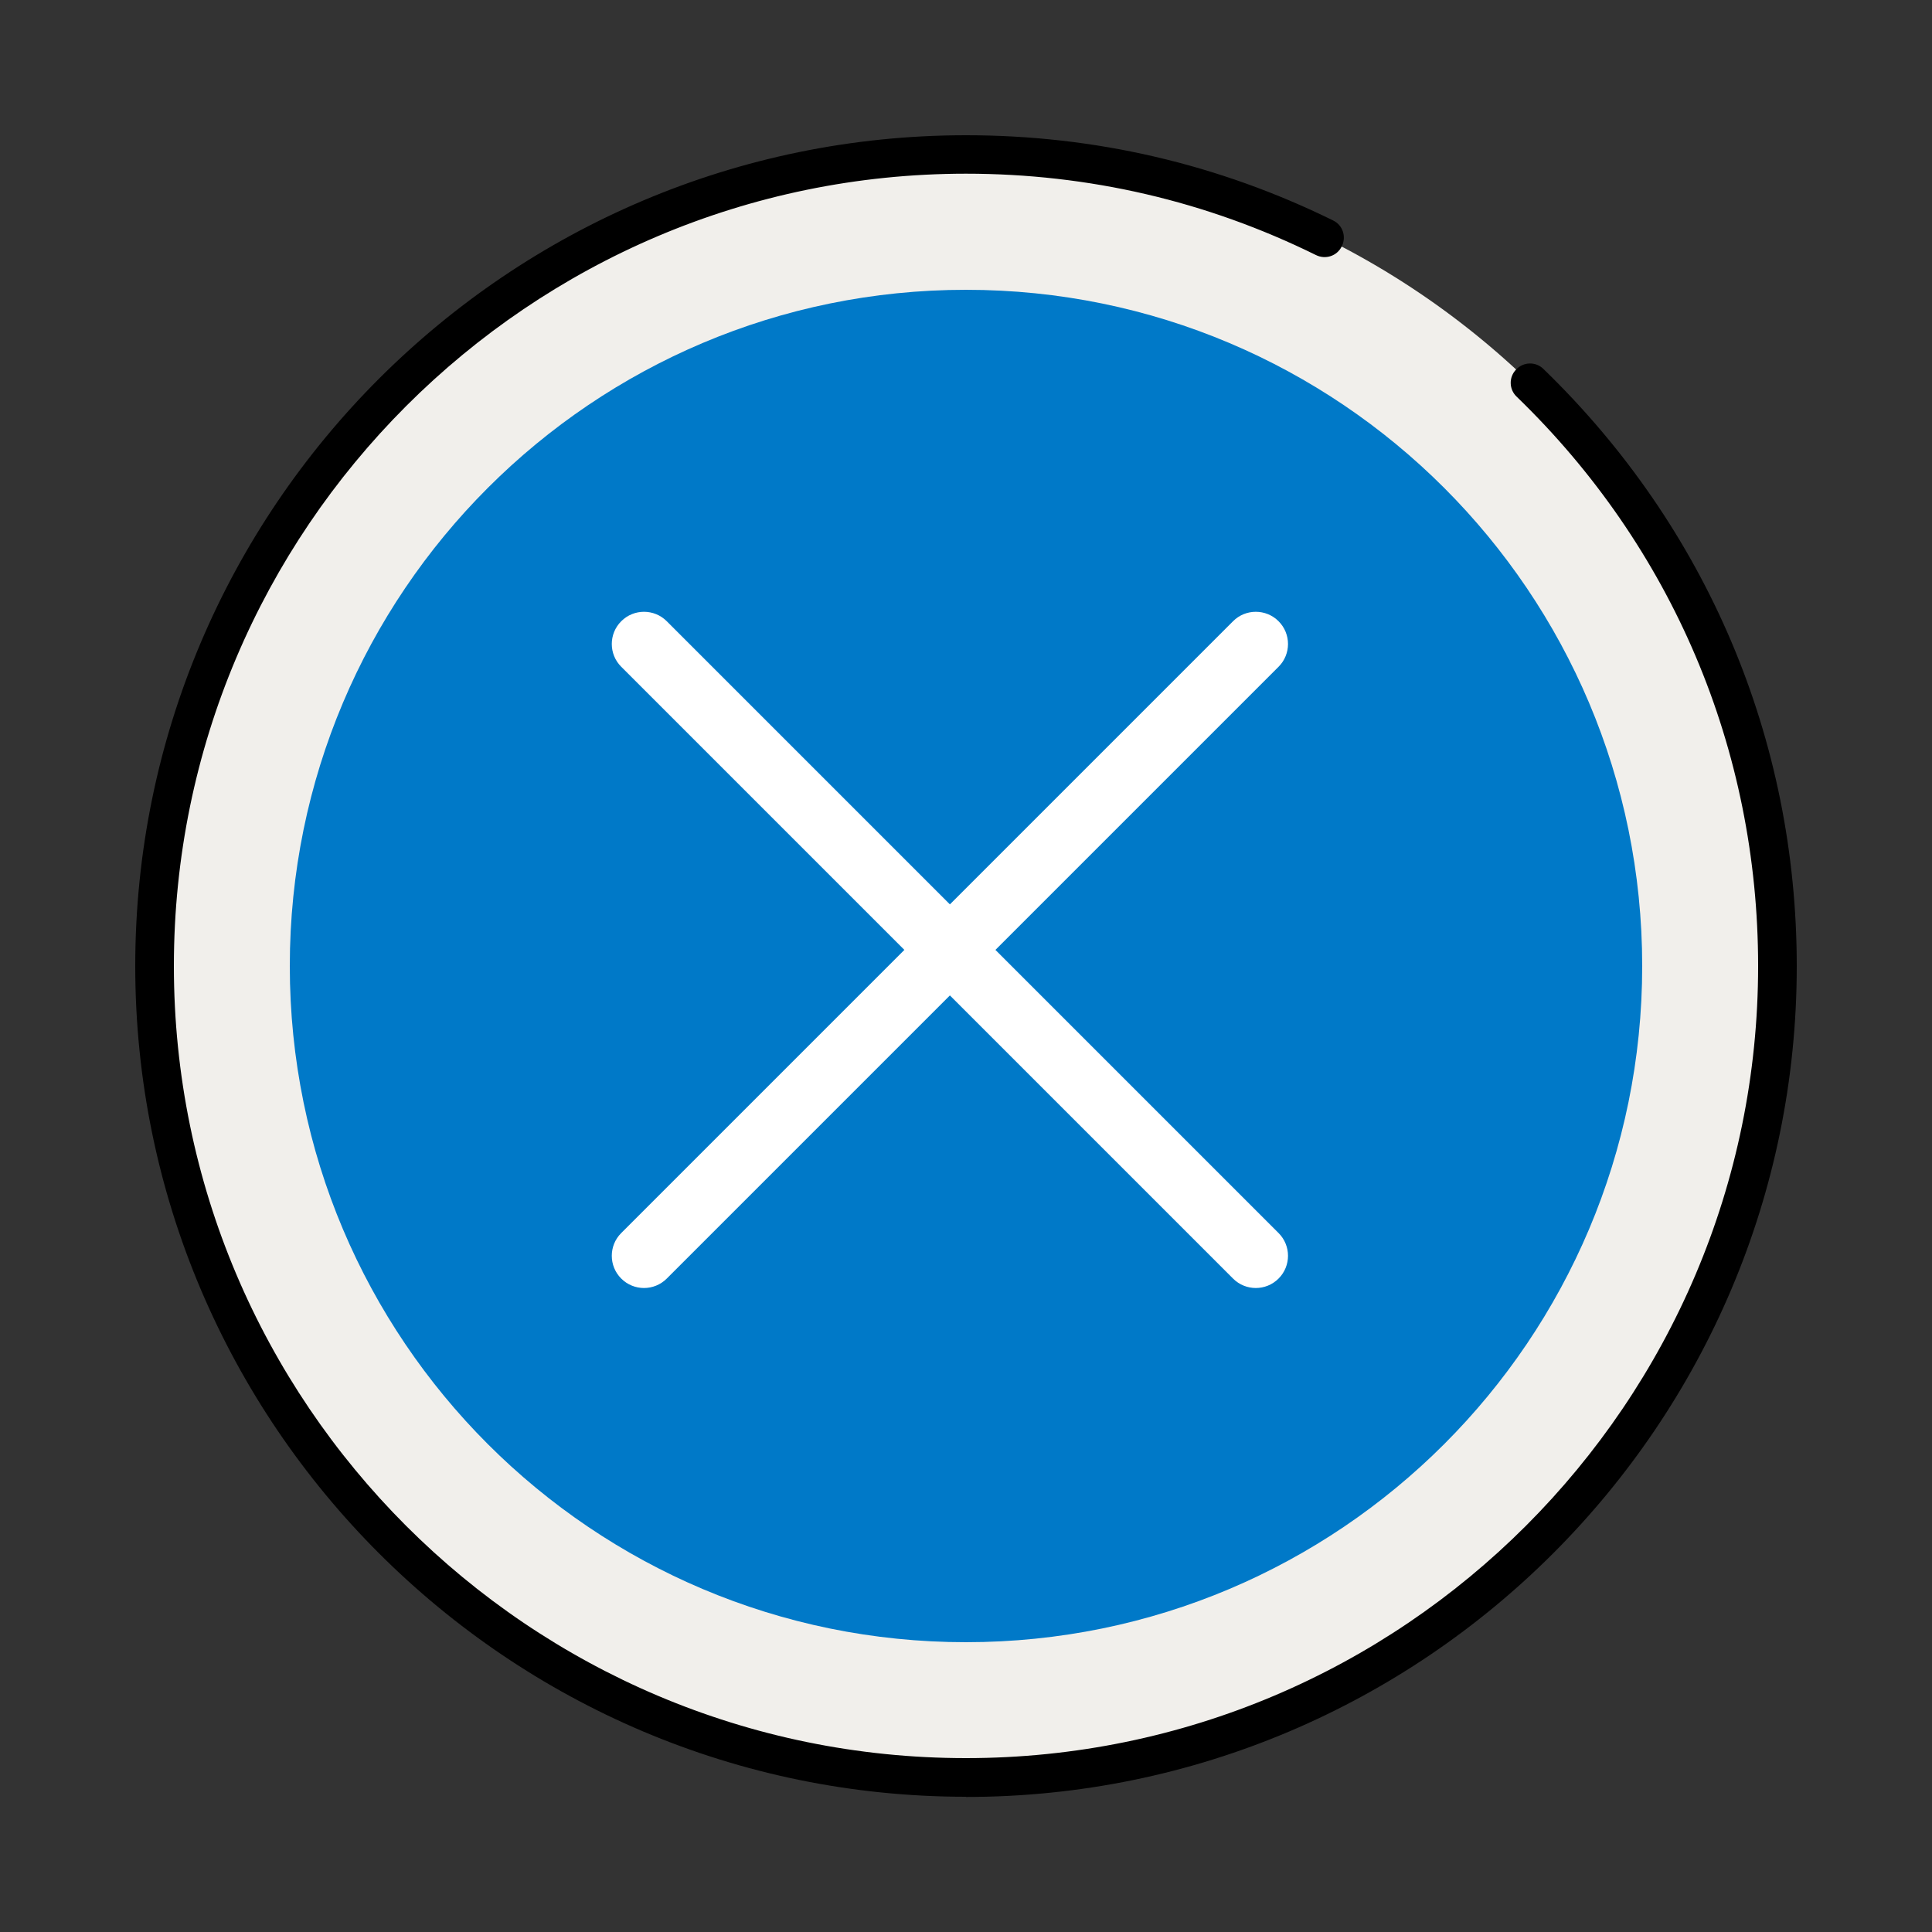
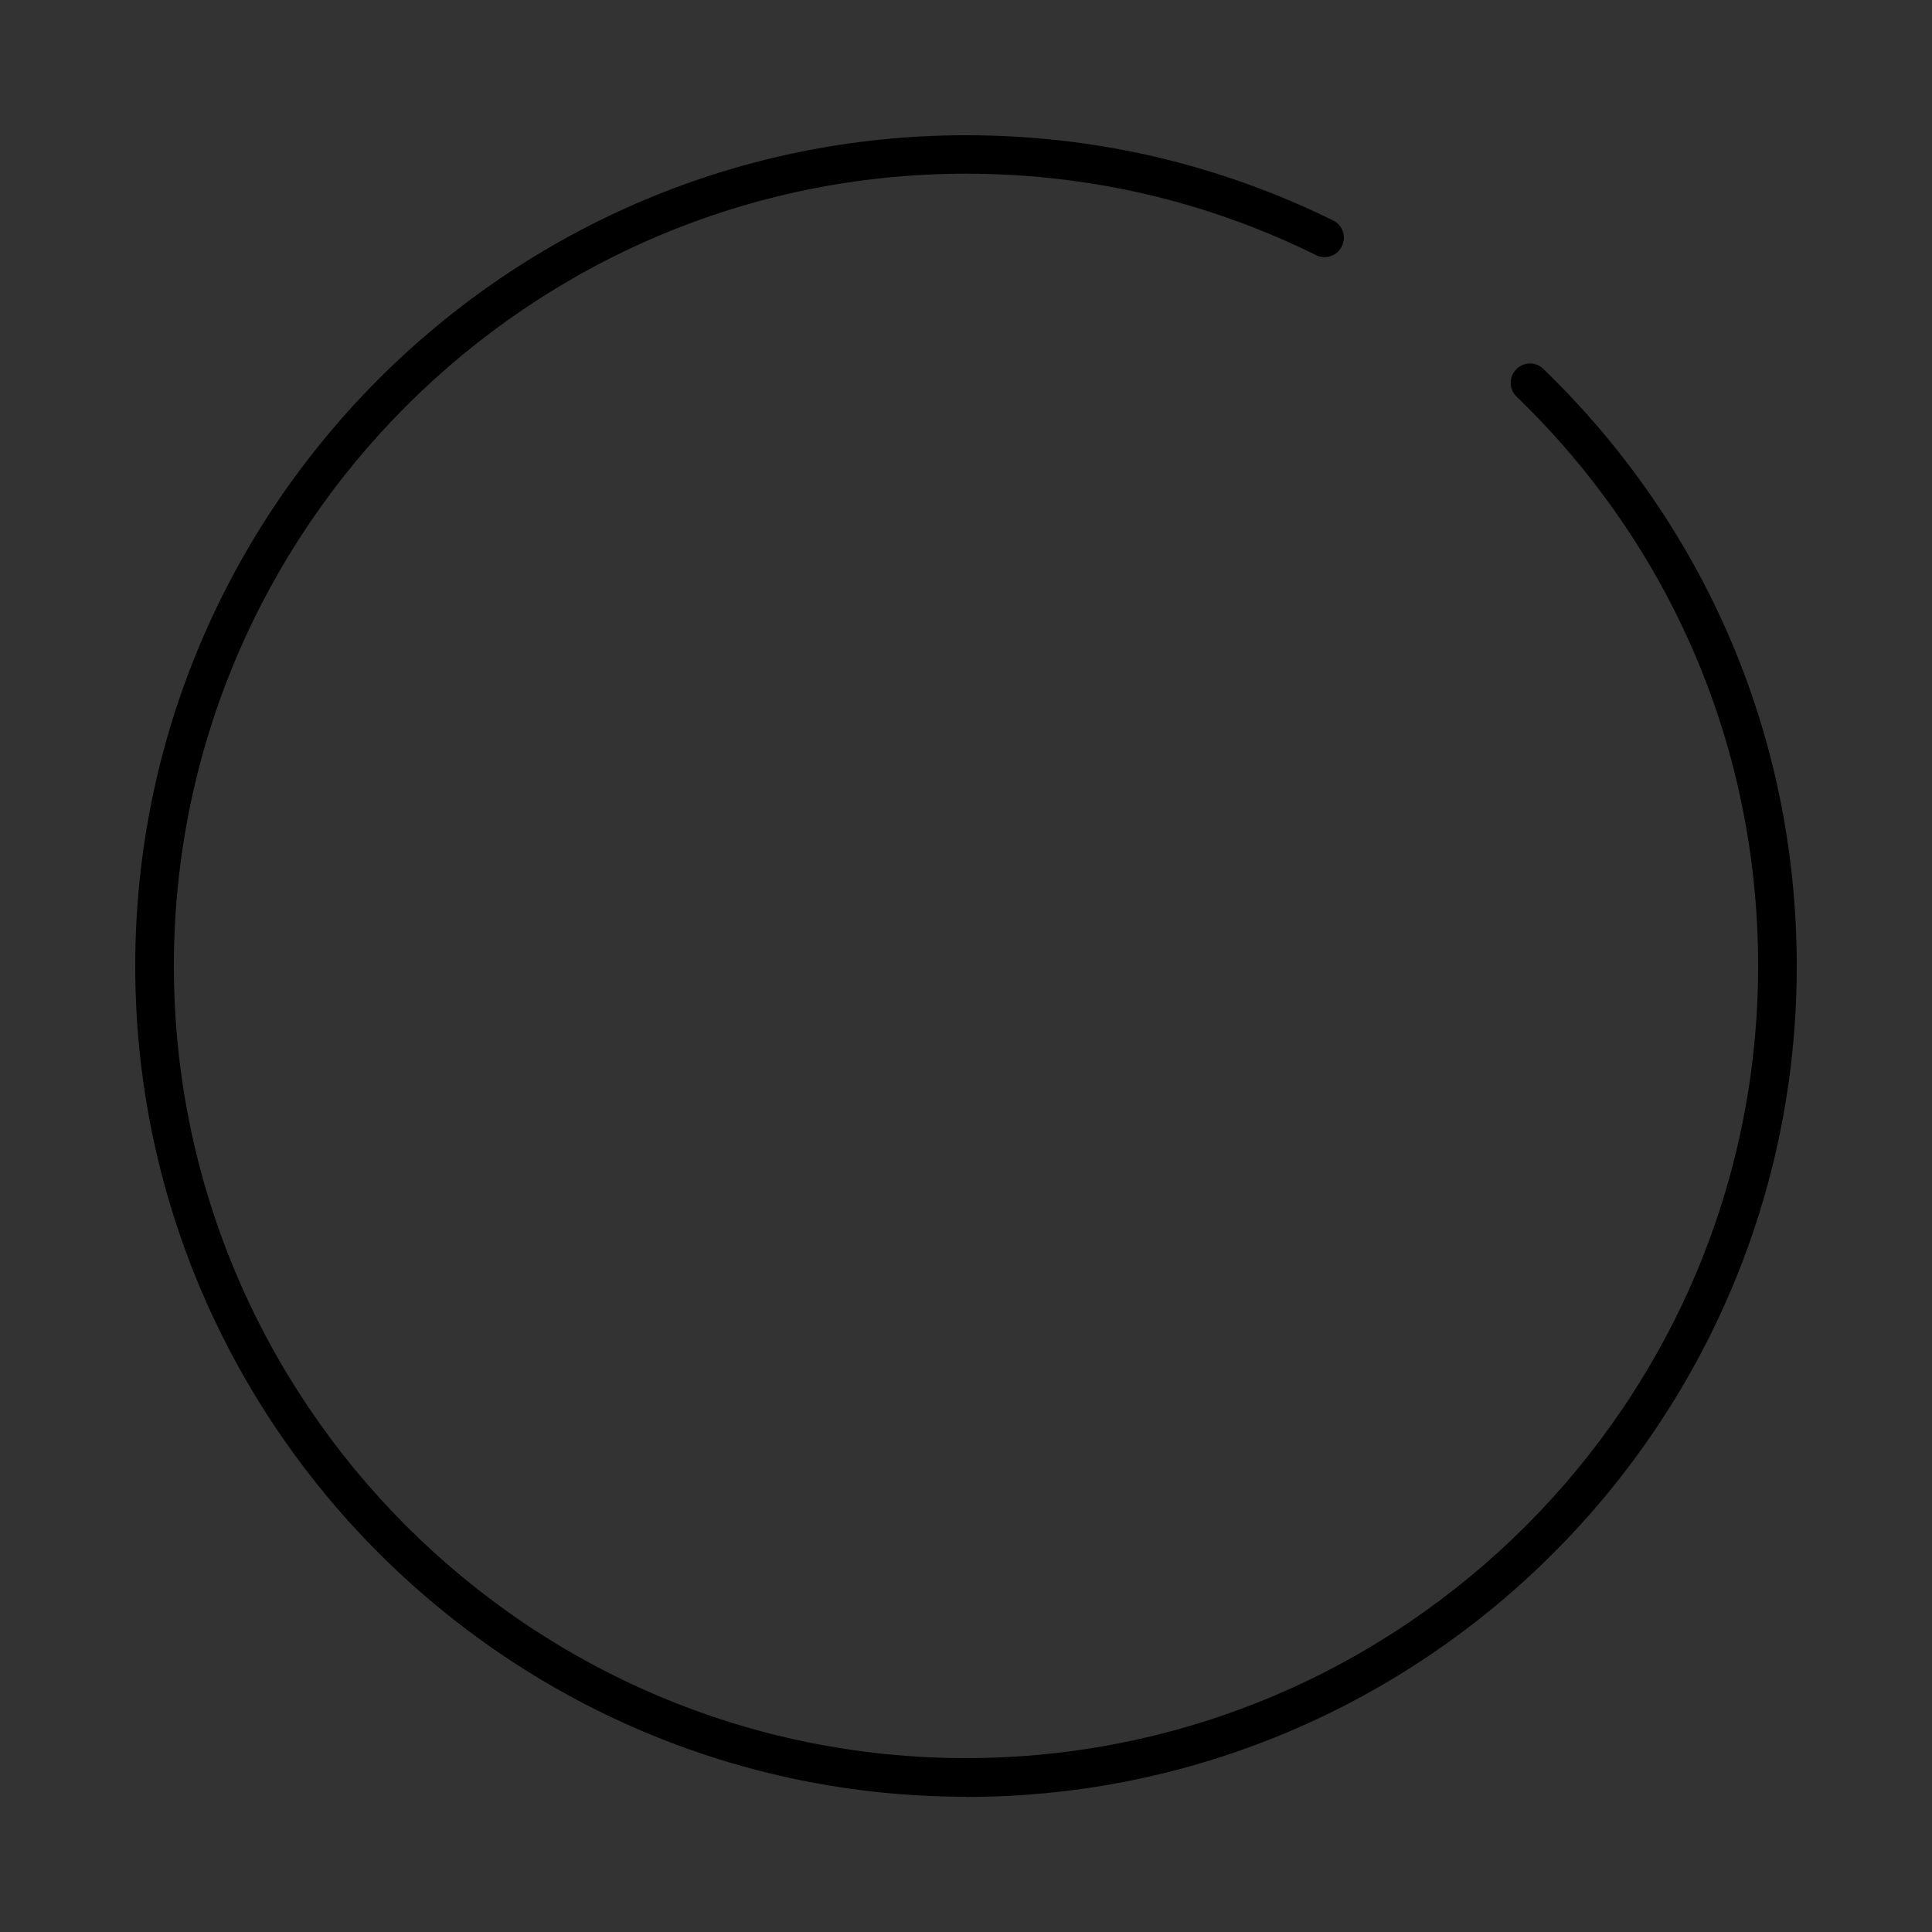
<svg xmlns="http://www.w3.org/2000/svg" width="60" height="60" viewBox="0 0 60 60" fill="none">
  <rect x="0" y="0" width="60" height="60" fill="#333333" stroke="none" />
-   <path d="M55.2 30C55.2 16.082 43.917 4.8 30 4.8C16.082 4.8 4.8 16.082 4.8 30C4.8 43.918 16.082 55.2 30 55.2C43.917 55.2 55.2 43.918 55.2 30Z" fill="#F1EFEB" />
  <path d="M30 55.8C15.774 55.8 4.2 44.226 4.2 30C4.2 15.774 15.774 4.2 30 4.2C34.002 4.2 37.836 5.094 41.4 6.846C41.7 6.99 41.82 7.35 41.67 7.65C41.526 7.95 41.166 8.07 40.866 7.92C37.47 6.246 33.81 5.394 29.994 5.394C16.434 5.4 5.4 16.434 5.4 30C5.4 43.566 16.434 54.6 30 54.6C43.566 54.6 54.6 43.566 54.6 30C54.6 23.274 51.936 16.992 47.1 12.318C46.86 12.09 46.854 11.706 47.088 11.472C47.316 11.232 47.7 11.226 47.934 11.46C53.004 16.368 55.8 22.95 55.8 30.006C55.8 44.232 44.226 55.806 30 55.806V55.8Z" fill="black" />
-   <path d="M51 30C51 18.402 41.598 9 30 9C18.402 9 9 18.402 9 30C9 41.598 18.402 51 30 51C41.598 51 51 41.598 51 30Z" fill="#0079C8" />
-   <path fill-rule="evenodd" clip-rule="evenodd" d="M19.293 19.293C19.683 18.902 20.317 18.902 20.707 19.293L29.5 28.086L38.293 19.293C38.683 18.902 39.317 18.902 39.707 19.293C40.098 19.683 40.098 20.317 39.707 20.707L30.914 29.5L39.707 38.293C40.098 38.683 40.098 39.317 39.707 39.707C39.317 40.098 38.683 40.098 38.293 39.707L29.5 30.914L20.707 39.707C20.317 40.098 19.683 40.098 19.293 39.707C18.902 39.317 18.902 38.683 19.293 38.293L28.086 29.5L19.293 20.707C18.902 20.317 18.902 19.683 19.293 19.293Z" fill="white" />
</svg>